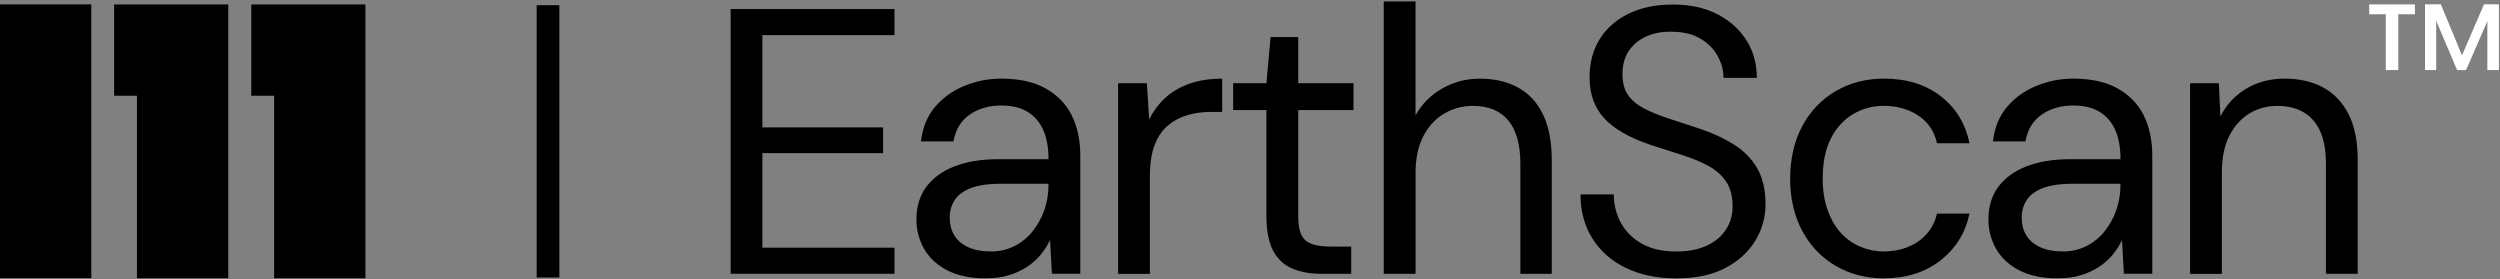
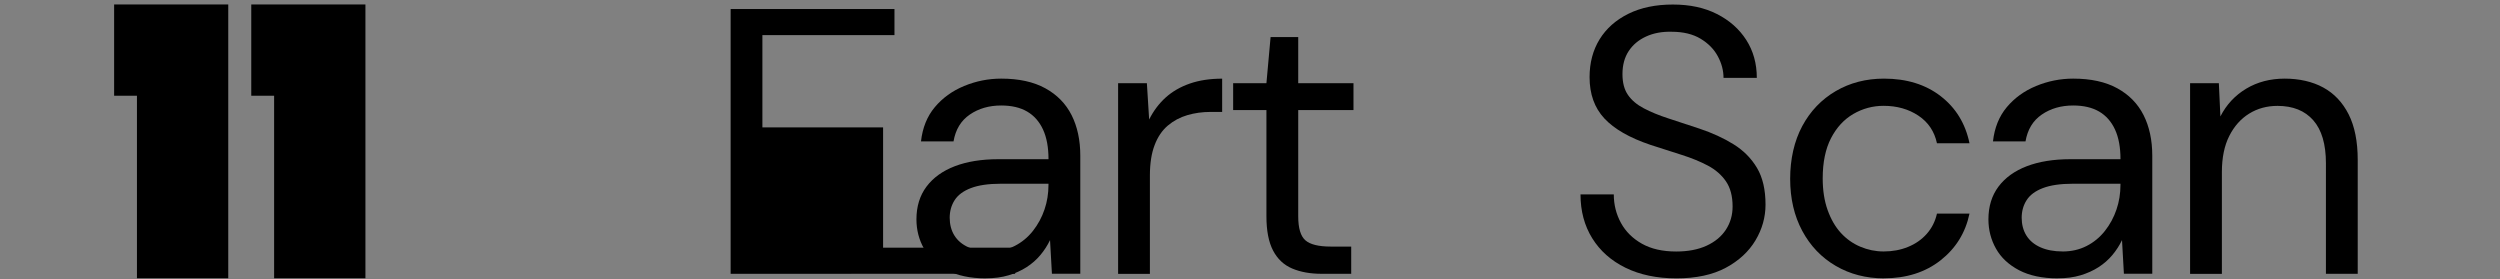
<svg xmlns="http://www.w3.org/2000/svg" id="Layer_1" x="0px" y="0px" width="1155px" height="129px" viewBox="0 0 1155 129" xml:space="preserve">
  <rect x="0" y="0" width="1155" height="129" fill="#808080" stroke="none" />
-   <path d="M337.554,126.497V4.169h75.69v12.054h-61.018v42.633h55.761v11.888h-55.761v43.684h61.018v12.055h-75.69V126.497z" />
+   <path d="M337.554,126.497V4.169h75.69v12.054h-61.018v42.633h55.761v11.888v43.684h61.018v12.055h-75.69V126.497z" />
  <path d="M455.383,128.6c-7.103,0-13.05-1.262-17.826-3.754c-4.775-2.507-8.335-5.824-10.663-9.968 c-2.326-4.128-3.498-8.646-3.498-13.54c0-5.944,1.547-10.973,4.641-15.117c3.093-4.127,7.464-7.279,13.109-9.441 c5.647-2.146,12.33-3.228,20.02-3.228h23.247c0-5.479-0.841-10.043-2.538-13.721c-1.697-3.663-4.145-6.44-7.343-8.301 c-3.199-1.861-7.194-2.792-11.97-2.792c-5.602,0-10.438,1.396-14.508,4.188c-4.084,2.792-6.592,6.936-7.522,12.399h-15.033 c0.706-6.29,2.823-11.559,6.382-15.807c3.559-4.248,8.065-7.521,13.546-9.787c5.482-2.267,11.189-3.408,17.136-3.408 c8.154,0,14.942,1.486,20.364,4.458c5.421,2.972,9.461,7.101,12.149,12.399c2.673,5.299,4.024,11.559,4.024,18.78v54.521h-13.11 l-0.871-15.553c-1.171,2.447-2.658,4.744-4.46,6.906c-1.802,2.161-3.936,4.023-6.383,5.6s-5.212,2.821-8.305,3.752 c-3.094,0.931-6.623,1.396-10.572,1.396L455.383,128.6z M457.651,116.184c4.085,0,7.778-0.84,11.098-2.537 c3.319-1.681,6.142-4.022,8.485-6.994c2.327-2.973,4.114-6.26,5.331-9.878c1.231-3.603,1.832-7.401,1.832-11.364v-0.525h-22.031 c-5.706,0-10.317,0.676-13.816,2.012s-6.007,3.213-7.523,5.6c-1.518,2.387-2.269,5.104-2.269,8.121s0.722,5.885,2.193,8.212 c1.457,2.325,3.604,4.144,6.473,5.419c2.854,1.275,6.263,1.921,10.228,1.921V116.184z" />
  <path d="M516.565,126.498V38.425h13.291l1.052,16.783c1.981-3.963,4.52-7.341,7.599-10.133c3.093-2.792,6.818-4.954,11.188-6.47 s9.355-2.267,14.941-2.267V51.71h-5.421c-3.738,0-7.284,0.496-10.663,1.486s-6.382,2.597-8.995,4.804 c-2.628,2.222-4.671,5.209-6.111,9.007c-1.457,3.782-2.193,8.48-2.193,14.065v45.44h-14.688V126.498z" />
  <path d="M610.622,126.497c-5.242,0-9.792-0.812-13.636-2.447c-3.846-1.636-6.789-4.397-8.831-8.301s-3.064-9.172-3.064-15.808 V50.839h-15.378V38.425h15.378l1.923-21.316h12.766v21.316h25.53v12.415h-25.53v49.102c0,5.479,1.11,9.172,3.318,11.094 c2.207,1.922,6.112,2.882,11.714,2.882h9.446v12.58H610.622z" />
-   <path d="M639.29,126.497V0.686h14.688v52.6c2.913-5.239,7.014-9.382,12.329-12.399c5.303-3.032,11.099-4.548,17.392-4.548 c6.758,0,12.645,1.366,17.661,4.113c5.016,2.732,8.859,6.905,11.532,12.489c2.674,5.584,4.025,12.64,4.025,21.136v52.421H702.41 V75.652c0-8.856-1.862-15.521-5.587-20.01c-3.739-4.488-9.146-6.725-16.264-6.725c-5.017,0-9.521,1.231-13.547,3.678 c-4.024,2.447-7.192,5.944-9.521,10.478c-2.328,4.548-3.499,10.133-3.499,16.769v46.655h-14.688H639.29z" />
  <path d="M774.42,128.598c-8.979,0-16.774-1.636-23.427-4.893c-6.639-3.258-11.774-7.807-15.379-13.631 c-3.619-5.824-5.421-12.58-5.421-20.266h15.378c0,4.773,1.11,9.172,3.318,13.195s5.451,7.221,9.702,9.607 c4.25,2.387,9.521,3.588,15.813,3.588c5.481,0,10.167-0.901,14.072-2.702c3.903-1.802,6.877-4.278,8.92-7.431 s3.063-6.695,3.063-10.658c0-4.773-1.021-8.646-3.063-11.619s-4.806-5.389-8.305-7.25c-3.5-1.861-7.554-3.528-12.149-4.984 c-4.61-1.456-9.416-3.002-14.417-4.623c-9.672-3.258-16.775-7.341-21.325-12.235s-6.818-11.244-6.818-19.049 c0-6.635,1.547-12.459,4.625-17.474c3.095-5.014,7.524-8.932,13.291-11.799c5.767-2.852,12.615-4.278,20.544-4.278 c7.93,0,14.598,1.456,20.364,4.368c5.767,2.913,10.288,6.905,13.546,11.964c3.259,5.074,4.896,10.928,4.896,17.563h-15.379 c0-3.378-0.87-6.695-2.627-9.968c-1.742-3.257-4.4-5.975-7.959-8.121c-3.561-2.146-8.021-3.228-13.382-3.228 c-4.431-0.12-8.364,0.616-11.804,2.192s-6.112,3.813-8.035,6.725c-1.922,2.912-2.883,6.47-2.883,10.658 c0,3.963,0.841,7.16,2.538,9.607c1.682,2.447,4.13,4.519,7.343,6.2c3.199,1.696,6.969,3.227,11.279,4.638 c4.31,1.396,9.086,2.973,14.342,4.714c5.947,1.981,11.218,4.398,15.813,7.25c4.597,2.853,8.216,6.5,10.844,10.929 c2.628,4.428,3.935,10.072,3.935,16.947c0,5.824-1.547,11.334-4.641,16.513c-3.093,5.179-7.659,9.412-13.727,12.671 c-6.066,3.256-13.695,4.893-22.901,4.893L774.42,128.598z" />
  <path d="M870.397,128.6c-8.273,0-15.707-1.922-22.285-5.766c-6.594-3.844-11.744-9.232-15.469-16.167 c-3.724-6.935-5.587-14.937-5.587-24.033s1.863-17.443,5.587-24.379c3.725-6.935,8.891-12.324,15.469-16.167 c6.578-3.843,14.012-5.764,22.285-5.764c10.483,0,19.224,2.702,26.223,8.121c6.998,5.419,11.413,12.67,13.29,21.752h-15.032 c-1.172-5.479-4.025-9.728-8.561-12.76c-4.551-3.032-9.911-4.548-16.084-4.548c-5.017,0-9.672,1.261-13.981,3.753 c-4.31,2.507-7.749,6.23-10.317,11.184c-2.567,4.953-3.845,11.154-3.845,18.614c0,5.479,0.751,10.343,2.269,14.591 c1.517,4.248,3.559,7.777,6.111,10.568c2.568,2.793,5.558,4.924,9.012,6.381c3.438,1.455,7.013,2.19,10.752,2.19 c4.085,0,7.84-0.69,11.278-2.101c3.439-1.396,6.322-3.408,8.65-6.035s3.905-5.734,4.716-9.352h15.032 c-1.862,8.856-6.322,16.047-13.366,21.586c-7.058,5.539-15.768,8.301-26.13,8.301L870.397,128.6z" />
  <path d="M950.639,128.6c-7.103,0-13.051-1.262-17.825-3.754c-4.776-2.507-8.336-5.824-10.663-9.968 c-2.328-4.128-3.499-8.646-3.499-13.54c0-5.944,1.547-10.973,4.641-15.117c3.093-4.127,7.463-7.279,13.11-9.441 c5.646-2.146,12.329-3.228,20.019-3.228h23.247c0-5.479-0.841-10.043-2.538-13.721c-1.697-3.663-4.145-6.44-7.343-8.301 c-3.199-1.861-7.194-2.792-11.97-2.792c-5.602,0-10.438,1.396-14.508,4.188c-4.085,2.792-6.593,6.936-7.523,12.399h-15.032 c0.705-6.29,2.823-11.559,6.382-15.807c3.56-4.248,8.065-7.521,13.546-9.787c5.482-2.267,11.188-3.408,17.136-3.408 c8.154,0,14.942,1.486,20.363,4.458c5.422,2.972,9.463,7.101,12.15,12.399c2.673,5.299,4.025,11.559,4.025,18.78v54.521h-13.111 l-0.871-15.553c-1.171,2.447-2.658,4.744-4.46,6.906c-1.802,2.161-3.935,4.023-6.383,5.6s-5.211,2.821-8.306,3.752 c-3.093,0.931-6.621,1.396-10.571,1.396L950.639,128.6z M952.907,116.184c4.084,0,7.779-0.84,11.098-2.537 c3.319-1.681,6.143-4.022,8.485-6.994c2.328-2.973,4.114-6.26,5.331-9.878c1.231-3.603,1.832-7.401,1.832-11.364v-0.525h-22.031 c-5.707,0-10.317,0.676-13.816,2.012s-6.007,3.213-7.523,5.6c-1.518,2.387-2.269,5.104-2.269,8.121s0.722,5.885,2.193,8.212 c1.456,2.325,3.604,4.144,6.472,5.419c2.854,1.275,6.264,1.921,10.229,1.921V116.184z" />
  <path d="M1011.82,126.497V38.425h13.29l0.71,15.372c2.79-5.479,6.79-9.757,11.97-12.85s11.09-4.624,17.75-4.624 c6.65,0,12.82,1.366,17.82,4.113c5.02,2.732,8.92,6.875,11.72,12.399c2.79,5.539,4.19,12.549,4.19,21.061v52.601h-14.69V75.473 c0-8.856-1.95-15.491-5.86-19.92c-3.899-4.428-9.41-6.635-16.52-6.635c-4.891,0-9.26,1.201-13.11,3.587 c-3.84,2.387-6.91,5.825-9.17,10.313c-2.27,4.488-3.41,10.043-3.41,16.693v47h-14.689V126.497z" />
-   <path d="M258.425,2.406h-10.482v125.811h10.482V2.406z" />
-   <path fill="#FFFFFF" d="M1094.57,6.594V2.031h21.13v4.563h-7.68v25.774h-5.78V6.594H1094.57z M1120.35,32.369V2.016h7.33 l9.75,23.538l10.181-23.538h6.89v30.353h-5.34V9.776l-9.84,22.592h-4.141l-9.659-22.757v22.757H1120.35z" />
-   <path d="M42.185,2.031H0v126.486h42.185V2.031z" />
  <path d="M52.727,2.062v42.167H63.27v84.333h42.185V2.062H52.727z" />
  <path d="M116.087,2.062v42.167h10.557v84.333h42.185V2.062H116.087z" />
</svg>